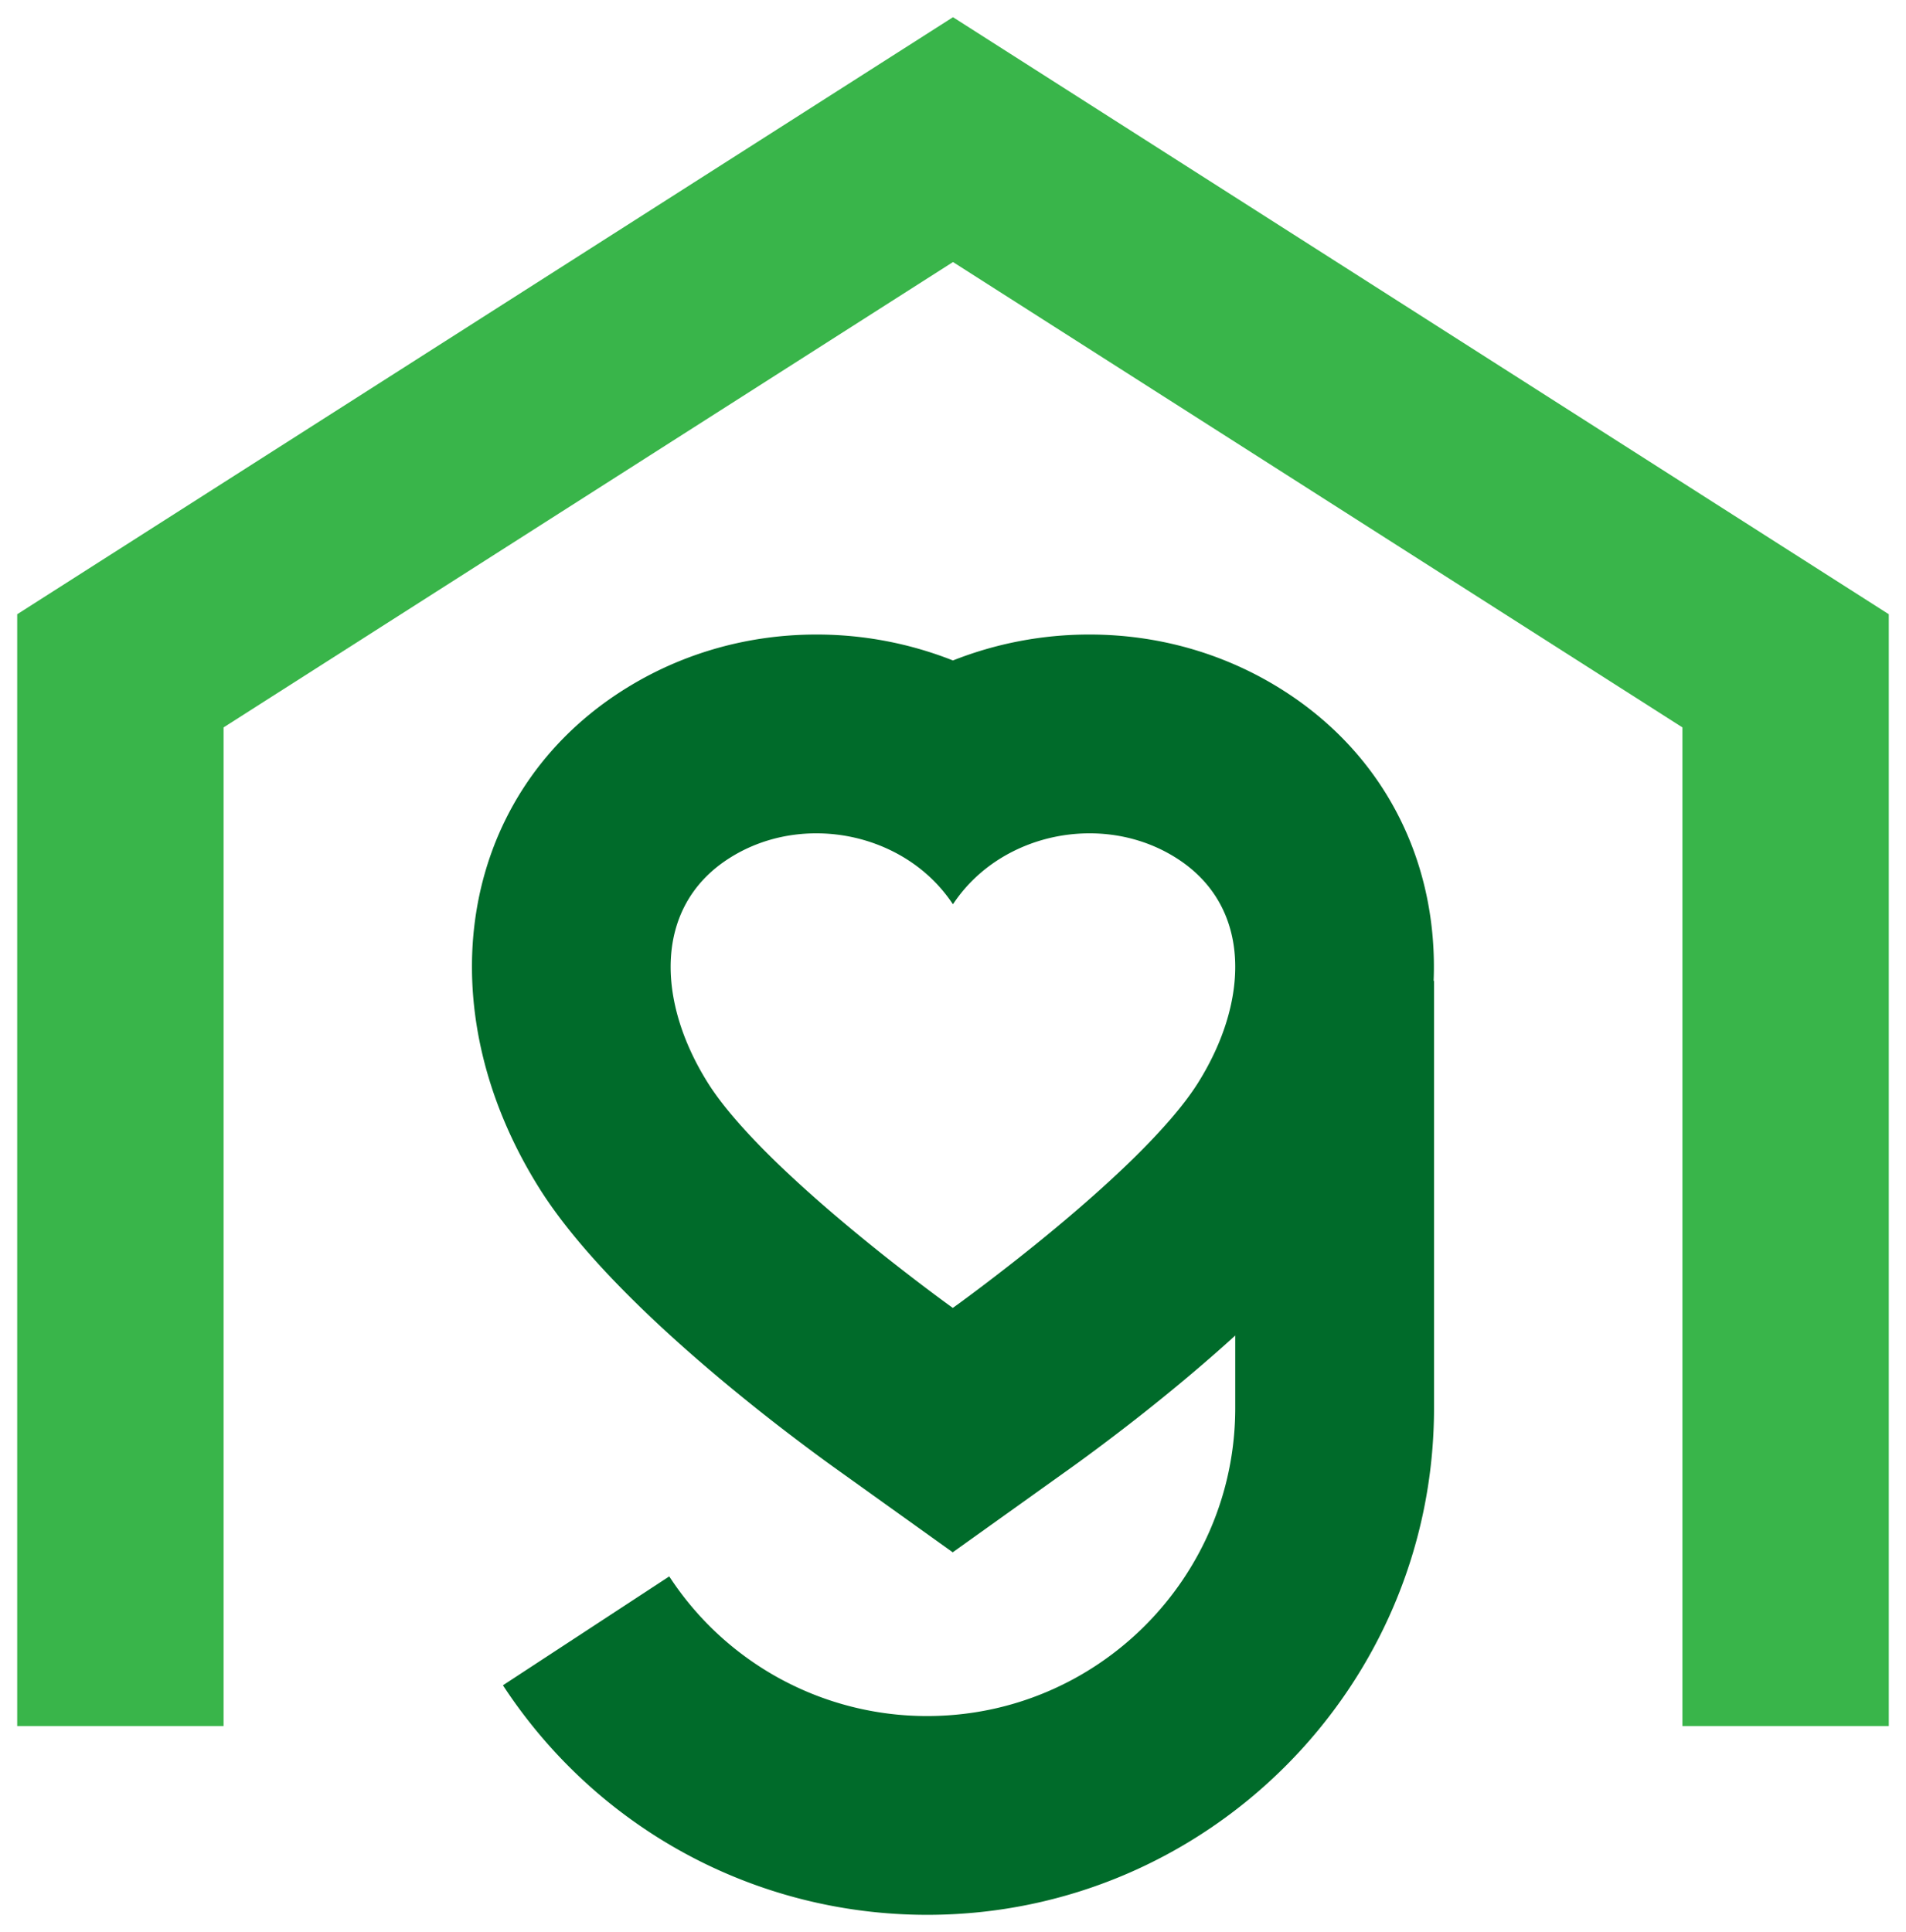
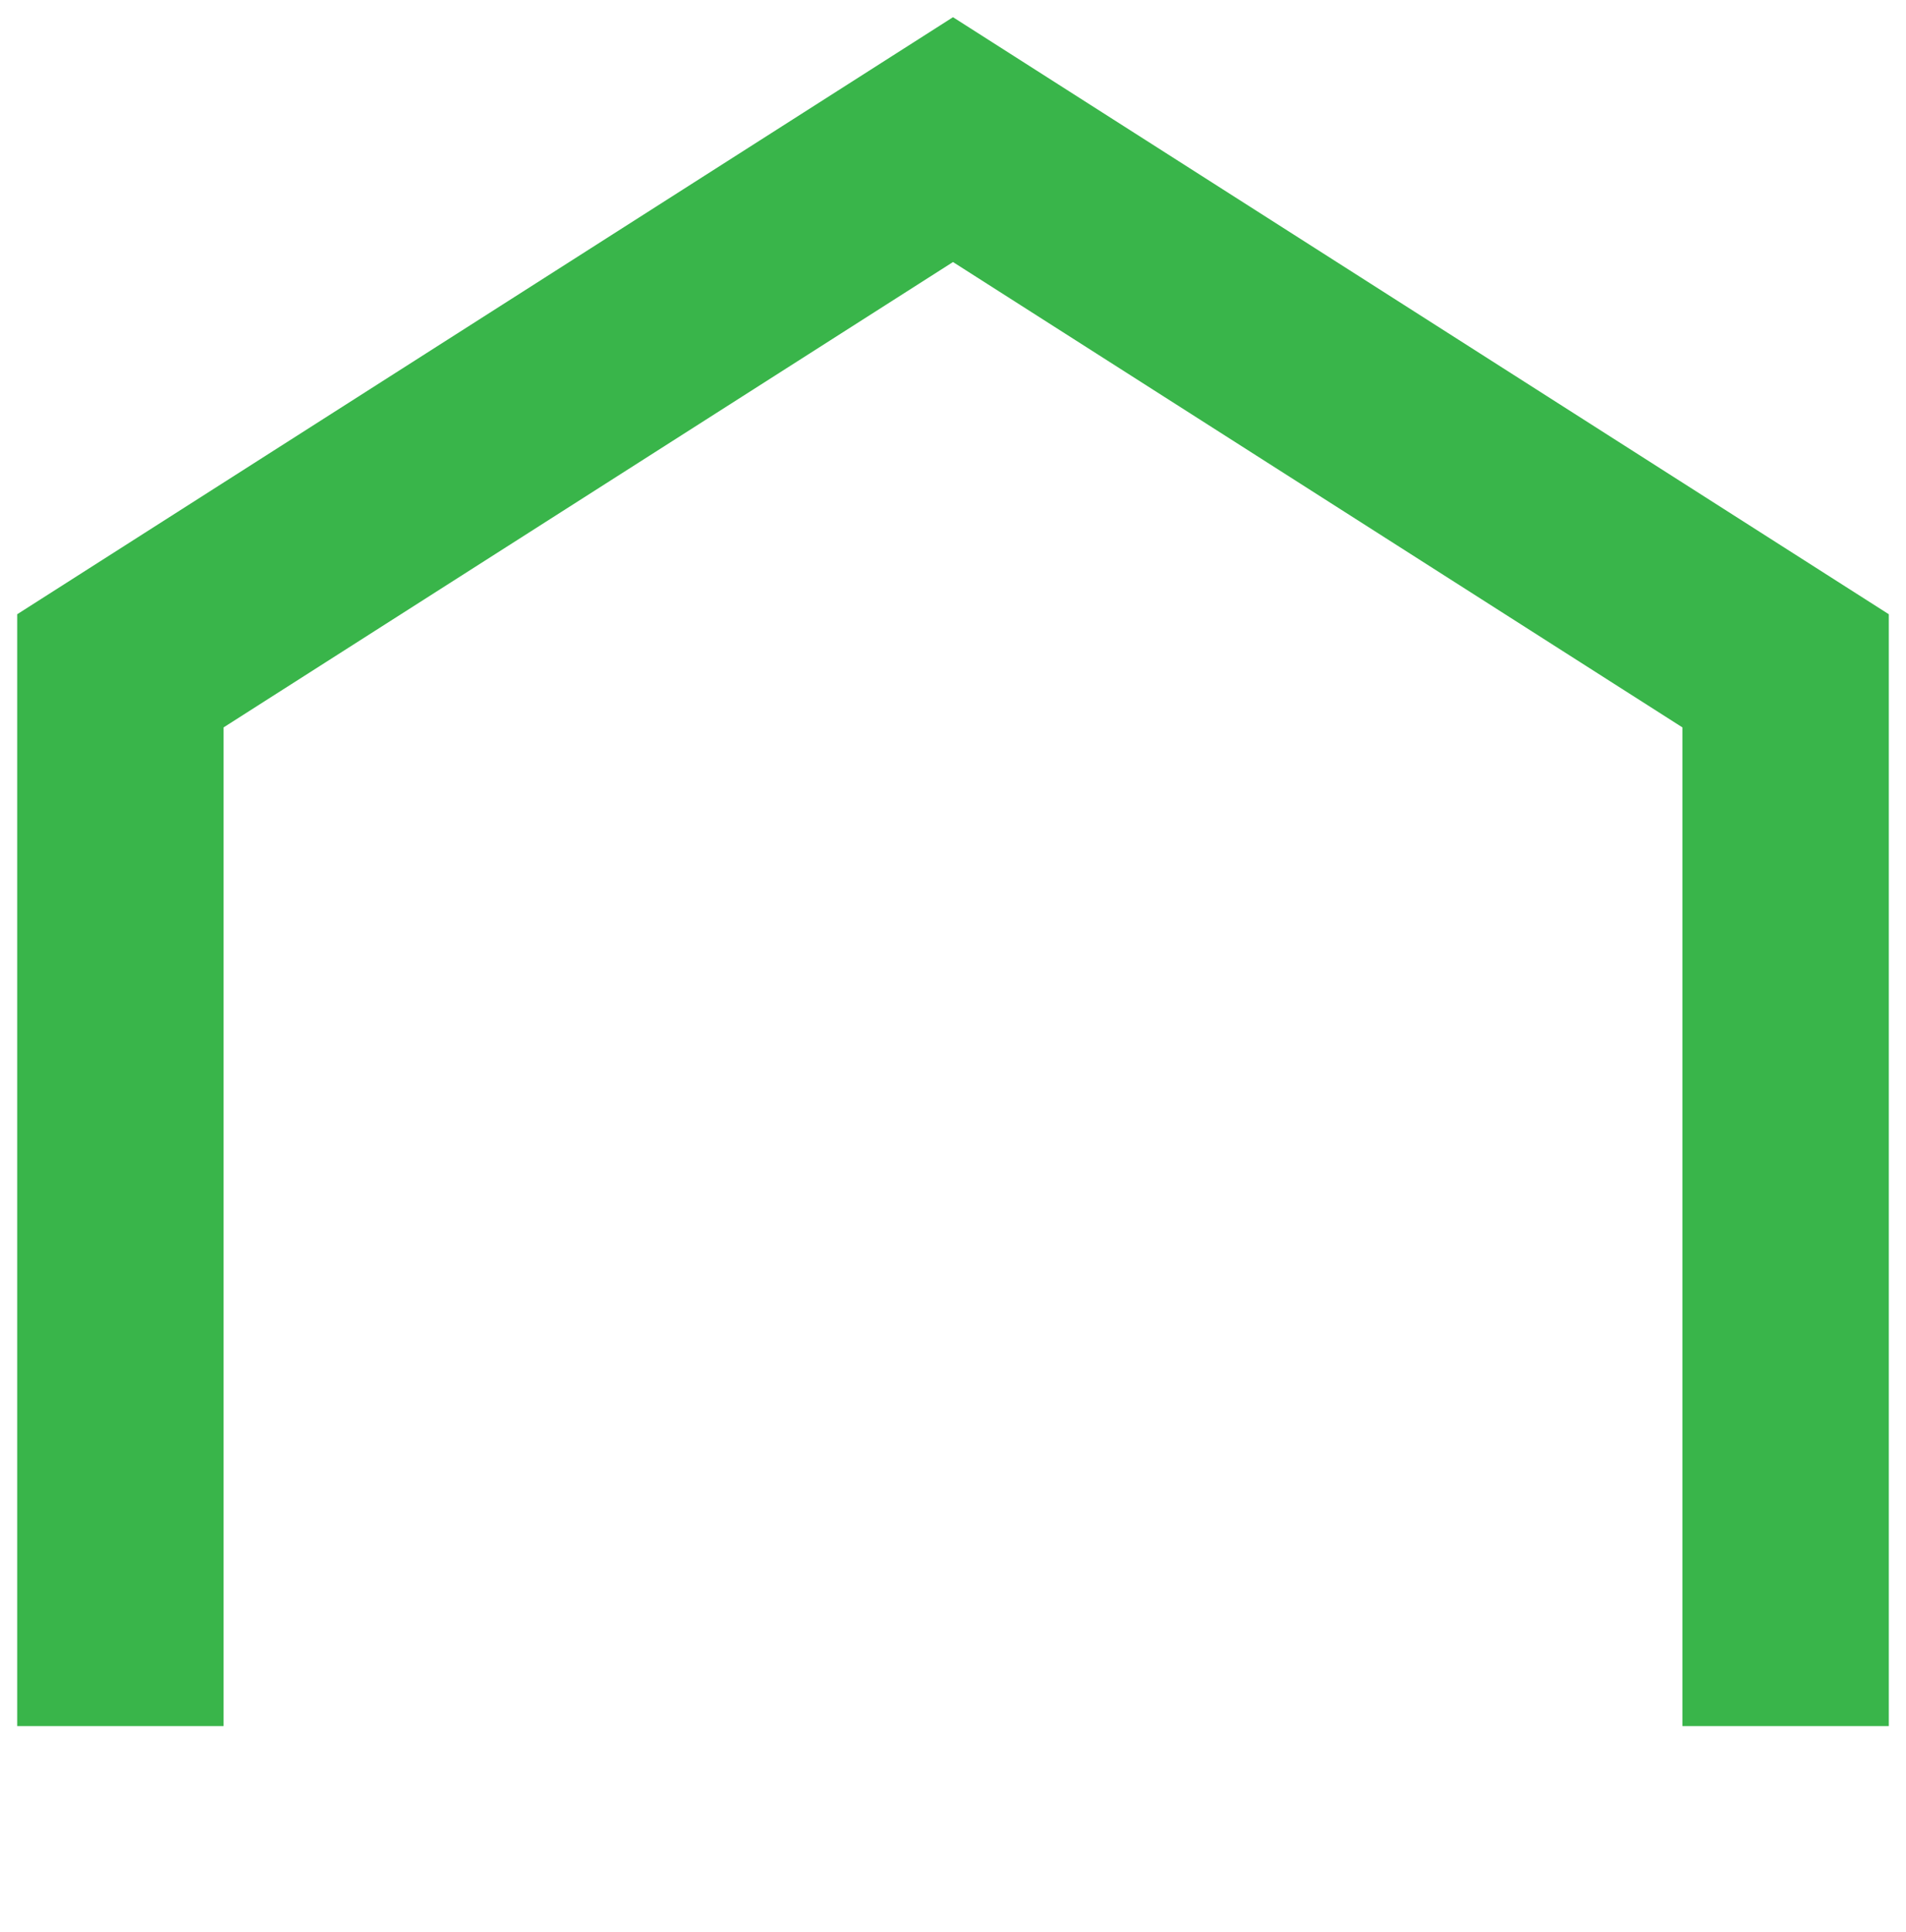
<svg xmlns="http://www.w3.org/2000/svg" data-bbox="1 1 108.813 110.322" viewBox="0 0 110.813 112.322" data-type="color">
  <g>
-     <path d="M83.35 57.023c.26-6.667-2.644-12.841-8.42-16.673-3.413-2.264-7.418-3.46-11.582-3.46a21.54 21.54 0 0 0-7.945 1.507 21.538 21.538 0 0 0-7.944-1.507c-4.164 0-8.17 1.197-11.582 3.46-9.216 6.113-11.122 18.19-4.53 28.716 4.182 6.68 14.317 14.218 17.324 16.37l6.72 4.81 6.725-4.806c1.719-1.229 5.766-4.217 9.7-7.797v4.213c0 9.875-8.033 17.909-17.908 17.909a17.876 17.876 0 0 1-14.998-8.118l-9.67 6.33c5.47 8.356 14.692 13.345 24.668 13.345 16.247 0 29.465-13.218 29.465-29.466V57.023h-.023Zm-13.685 5.91c-3.295 5.262-14.269 13.105-14.269 13.105s-10.96-7.843-14.255-13.105c-2.967-4.739-3.108-10.145 1.125-12.952 1.564-1.038 3.381-1.534 5.193-1.534 3.092 0 6.167 1.445 7.937 4.114h.015c1.77-2.669 4.845-4.114 7.937-4.114 1.811 0 3.63.496 5.193 1.534 4.233 2.807 4.091 8.213 1.124 12.952Z" fill="#006b2a" data-color="1" />
-     <path d="M109.813 100.346h-12V42.288L55.406 15.234 13 42.288v58.058H1V35.71L55.406 1l54.407 34.71v64.636Z" fill="#39b54a" data-color="2" />
+     <path d="M109.813 100.346h-12V42.288L55.406 15.234 13 42.288v58.058H1V35.71L55.406 1l54.407 34.71v64.636" fill="#39b54a" data-color="2" />
  </g>
</svg>